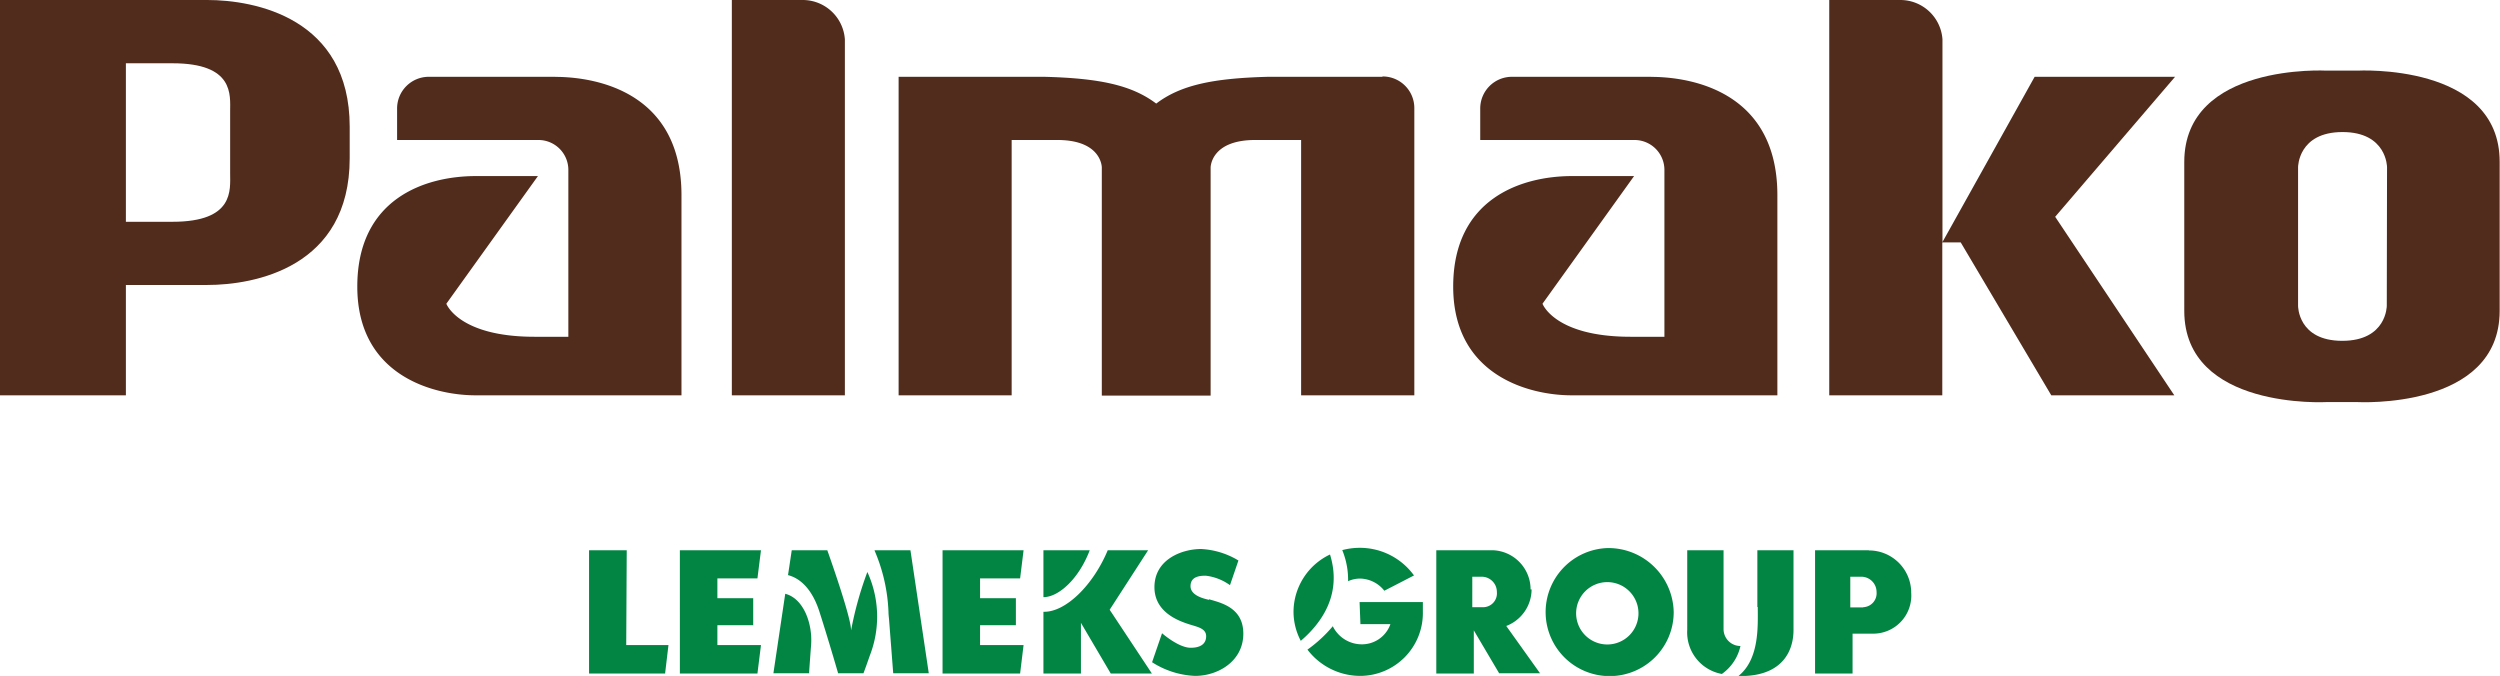
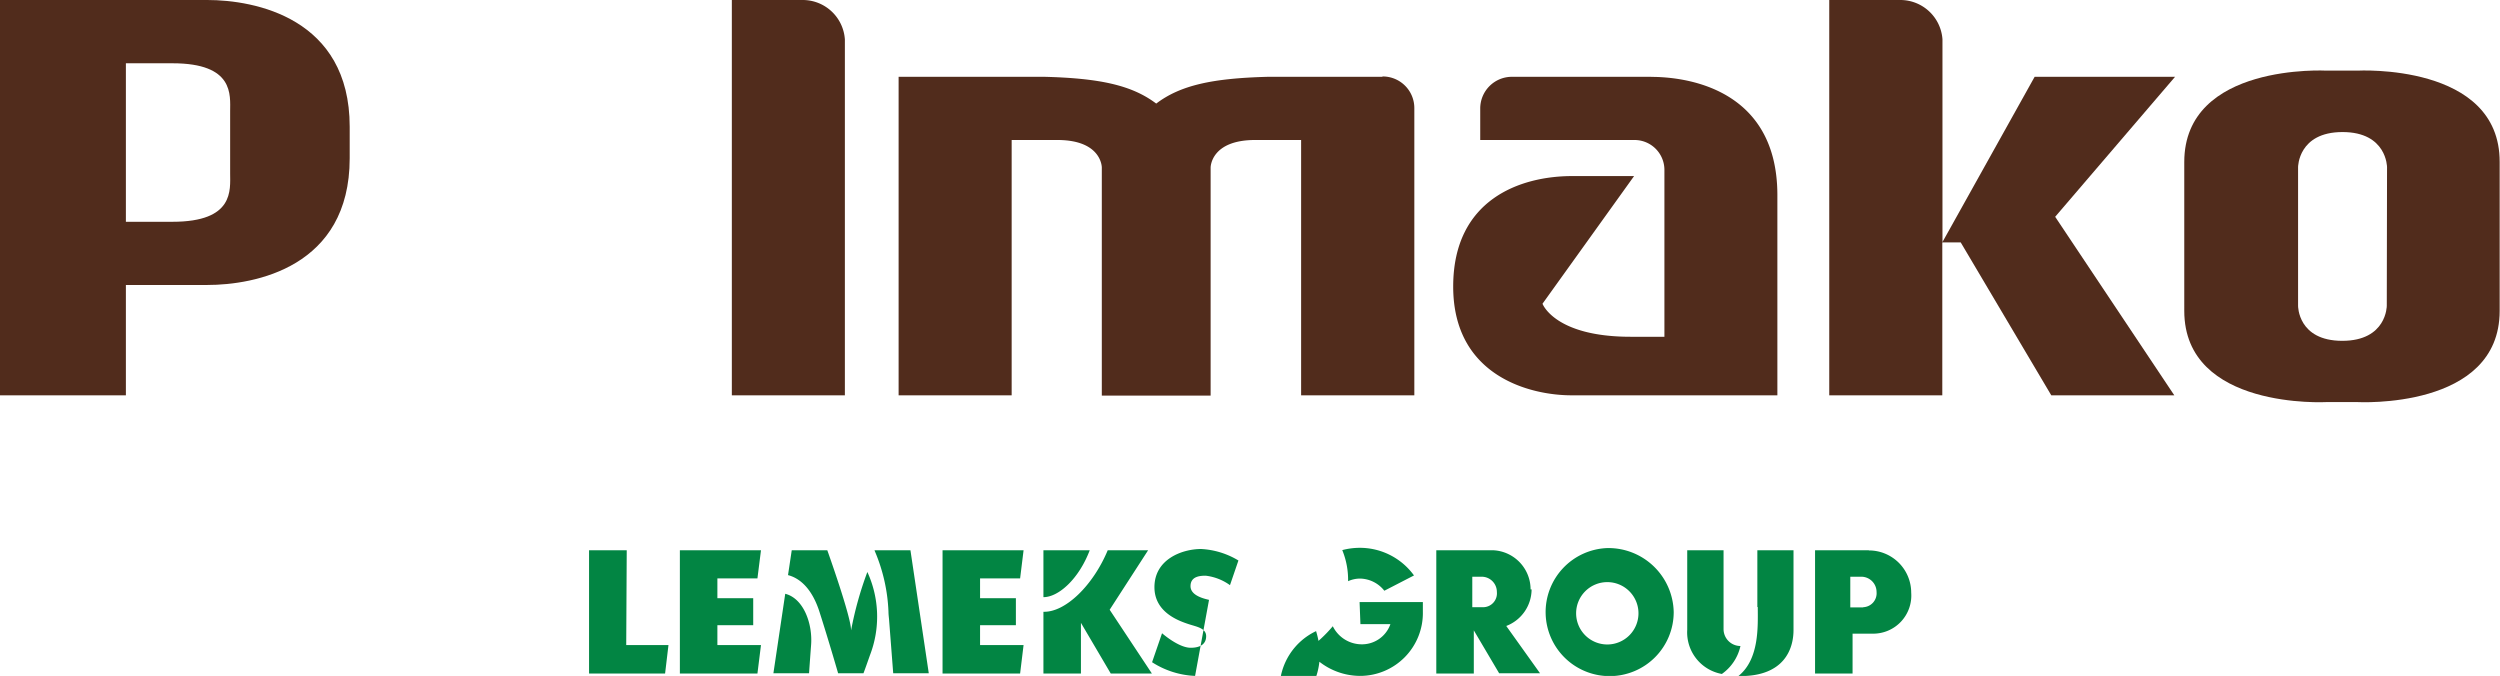
<svg xmlns="http://www.w3.org/2000/svg" viewBox="0 0 295.9 80">
  <defs>
    <style>.cls-1{fill:#512c1c;}.cls-2{fill:#028543;}</style>
  </defs>
  <title>Asset 13</title>
  <g id="Layer_2" data-name="Layer 2">
    <g id="Layer_1-2" data-name="Layer 1">
      <path class="cls-1" d="M279,8.36h-3.62s-16.85-.94-16.85,10.82V36.79c0,11.75,16.85,10.8,16.85,10.8H279s16.86.95,16.86-10.8V19.18C295.9,7.42,279,8.36,279,8.36M282.5,36.2s0,4.14-5.27,4.14S272,36.2,272,36.2V19.78s0-4.15,5.26-4.15,5.27,4.15,5.27,4.15Z" />
      <path class="cls-1" d="M100,4.67A5,5,0,0,0,95,0H86.62V46.79H100s0-41.53,0-42.12Z" />
      <path class="cls-1" d="M24.53,0H0V46.79H14.9V33.73h9.63c5.62,0,16.86-2.08,16.86-15V15c0-12.89-11.24-15-16.86-15m2.71,20.53c0,1.95.51,5.72-6.82,5.72H14.9V7.49h5.52c7.33,0,6.82,3.77,6.82,5.7Z" />
      <path class="cls-1" d="M163.6,9.09H150.1c-6.61.17-10.39,1-13.25,3.17-2.86-2.16-6.63-3-13.25-3.17H106.36v37.7h13.38V16.57h5.41c5.27,0,5.26,3.25,5.26,3.25v27h12.88v-27s0-3.25,5.27-3.25H154V46.79h13.4v-34a3.74,3.74,0,0,0-3.75-3.74" />
      <path class="cls-1" d="M195.43,9.09H178.94a3.75,3.75,0,0,0-3.74,3.74v3.74h18.25A3.54,3.54,0,0,1,197,20.1V39.86h-4c-9,0-10.43-3.91-10.43-3.91l10.84-15.11h-7.33C180,20.84,172,23.56,172,33.92c0,10.63,9.15,12.87,14,12.87h24.37V23.1c0-13.63-12.57-14-14.94-14" />
-       <path class="cls-1" d="M65.72,9.09h-15A3.75,3.75,0,0,0,47,12.83v3.74H63.74a3.54,3.54,0,0,1,3.53,3.53V39.86h-4c-9,0-10.44-3.91-10.44-3.91L63.67,20.84H56.34c-6.11,0-14.05,2.72-14.05,13.08,0,10.63,9.15,12.87,14,12.87H80.66V23.1c0-13.63-12.57-14-14.94-14" />
      <path class="cls-1" d="M257.44,9.09H240.82L229.91,28.65l0-24h0A5,5,0,0,0,224.92,0h-8.41V46.79h13.38s0-8.65,0-18.1h2.18l10.72,18.1h14.56L243.25,25.66Z" />
-       <path class="cls-2" d="M92.94,70.28l-1.4,9.41h4.22s.09-1.34.24-3.33c.2-2.52-.88-5.53-3.06-6.08m7.79,4.3c0-1.6-2.81-9.45-2.81-9.45H93.71l-.44,2.94c1.43.37,2.87,1.64,3.74,4.4,1.11,3.47,2.19,7.22,2.19,7.22h3c.21-.55.45-1.24.76-2.12a12.66,12.66,0,0,0-.3-9.87,41.63,41.63,0,0,0-1.92,6.88m20-6.12.41-3.33h-9.59V79.72h9.18l.41-3.37H116V74h4.24v-3.2H116V68.46Zm-17.22-3.33,0,.05a20.28,20.28,0,0,1,1.64,7.23c0,.37.06.73.08,1.07l.48,6.21h4.21l-2.17-14.56ZM89.65,68.46l.42-3.33h-9.6V79.72h9.18l.42-3.37H84.91V74h4.24v-3.2H84.91V68.46ZM129,65.13H123.5v5.55c1.78,0,4.18-2.13,5.48-5.55m32,3.35a3.74,3.74,0,0,1,2.87,1.44l3.51-1.81a7.91,7.91,0,0,0-6.43-3.27,8.25,8.25,0,0,0-2.06.27,9.26,9.26,0,0,1,.69,3.68,3.46,3.46,0,0,1,1.42-.31m-86.8-3.35H69.72V79.72h9l.4-3.37h-5Zm147,0h-6.35V79.72h4.44V75h2.36a4.51,4.51,0,0,0,4.58-4.85,5,5,0,0,0-5-5m-.65,6.74H219V68.26h1.3a1.81,1.81,0,0,1,1.81,1.81,1.65,1.65,0,0,1-1.62,1.8m-30.25-7a7.58,7.58,0,1,0,7.86,7.58,7.73,7.73,0,0,0-7.86-7.58m0,11.41a3.69,3.69,0,1,1,3.69-3.69,3.69,3.69,0,0,1-3.69,3.69M135.89,65.13h-4.78c-1.72,4.14-5,7.36-7.61,7.28v7.31h4.44v-6l3.53,6h4.87l-5-7.55ZM204,74.44V65.13H199.7v9.42a5,5,0,0,0,4.1,5.22A5.49,5.49,0,0,0,206,76.46a2,2,0,0,1-2-2m4.05-2.6c0,2.16.23,6.15-2.3,8.16H206c5.13,0,6.28-3.15,6.28-5.45V65.13H208s0,6.6,0,6.71m-26.84-2.08a4.64,4.64,0,0,0-4.4-4.63H170V79.72h4.44V74.61l3,5.08h4.84l-4-5.6a4.66,4.66,0,0,0,3-4.33m-5.72,2.11h-1.3V68.26h1.1a1.8,1.8,0,0,1,1.81,1.81,1.64,1.64,0,0,1-1.61,1.8m-14.54,2h3.55a3.57,3.57,0,0,1-3.5,2.39,3.82,3.82,0,0,1-3.32-2.14,16,16,0,0,1-3,2.77A7.87,7.87,0,0,0,160.92,80a7.44,7.44,0,0,0,7.49-7.58V71.26h-7.49ZM143.1,71c-.47-.12-2.19-.46-2.19-1.62s1.11-1.24,1.8-1.24a6.11,6.11,0,0,1,2.87,1.12l1-2.92a9.45,9.45,0,0,0-4.41-1.36c-2.27,0-5.53,1.22-5.53,4.52,0,3,2.92,4,4.07,4.38.95.31,2.05.47,2.05,1.42s-.72,1.37-1.83,1.37c-1.45,0-3.39-1.72-3.39-1.72l-1.18,3.43A10.17,10.17,0,0,0,141.45,80c2.71,0,5.71-1.73,5.71-5,0-3.09-2.64-3.65-4.06-4.07m14.32-5.3a7.55,7.55,0,0,0-4.32,6.77,7.44,7.44,0,0,0,.86,3.45c2.34-2,4.95-5.41,3.46-10.22" />
+       <path class="cls-2" d="M92.94,70.28l-1.4,9.41h4.22s.09-1.34.24-3.33c.2-2.52-.88-5.53-3.06-6.08m7.79,4.3c0-1.6-2.81-9.45-2.81-9.45H93.71l-.44,2.94c1.43.37,2.87,1.64,3.74,4.4,1.11,3.47,2.19,7.22,2.19,7.22h3c.21-.55.45-1.24.76-2.12a12.66,12.66,0,0,0-.3-9.87,41.63,41.63,0,0,0-1.92,6.88m20-6.12.41-3.33h-9.59V79.72h9.18l.41-3.37H116V74h4.24v-3.2H116V68.46Zm-17.22-3.33,0,.05a20.28,20.28,0,0,1,1.64,7.23c0,.37.06.73.08,1.07l.48,6.21h4.21l-2.17-14.56ZM89.65,68.46l.42-3.33h-9.6V79.72h9.18l.42-3.37H84.91V74h4.24v-3.2H84.91V68.46ZM129,65.13H123.5v5.55c1.78,0,4.18-2.13,5.48-5.55m32,3.35a3.74,3.74,0,0,1,2.87,1.44l3.51-1.81a7.91,7.91,0,0,0-6.43-3.27,8.25,8.25,0,0,0-2.06.27,9.26,9.26,0,0,1,.69,3.68,3.46,3.46,0,0,1,1.42-.31m-86.8-3.35H69.72V79.72h9l.4-3.37h-5Zm147,0h-6.35V79.72h4.44V75h2.36a4.51,4.51,0,0,0,4.58-4.85,5,5,0,0,0-5-5m-.65,6.74H219V68.26h1.3a1.81,1.81,0,0,1,1.81,1.81,1.65,1.65,0,0,1-1.62,1.8m-30.25-7a7.58,7.58,0,1,0,7.86,7.58,7.73,7.73,0,0,0-7.86-7.58m0,11.41a3.69,3.69,0,1,1,3.69-3.69,3.69,3.69,0,0,1-3.69,3.69M135.89,65.13h-4.78c-1.72,4.14-5,7.36-7.61,7.28v7.31h4.44v-6l3.53,6h4.87l-5-7.55ZM204,74.44V65.13H199.7v9.42a5,5,0,0,0,4.1,5.22A5.49,5.49,0,0,0,206,76.46a2,2,0,0,1-2-2m4.05-2.6c0,2.16.23,6.15-2.3,8.16H206c5.13,0,6.28-3.15,6.28-5.45V65.13H208s0,6.6,0,6.71m-26.84-2.08a4.64,4.64,0,0,0-4.4-4.63H170V79.72h4.44V74.61l3,5.08h4.84l-4-5.6a4.66,4.66,0,0,0,3-4.33m-5.72,2.11h-1.3V68.26h1.1a1.8,1.8,0,0,1,1.81,1.81,1.64,1.64,0,0,1-1.61,1.8m-14.54,2h3.55a3.57,3.57,0,0,1-3.5,2.39,3.82,3.82,0,0,1-3.32-2.14,16,16,0,0,1-3,2.77A7.87,7.87,0,0,0,160.92,80a7.44,7.44,0,0,0,7.49-7.58V71.26h-7.49ZM143.1,71c-.47-.12-2.19-.46-2.19-1.62s1.11-1.24,1.8-1.24a6.11,6.11,0,0,1,2.87,1.12l1-2.92a9.45,9.45,0,0,0-4.41-1.36c-2.27,0-5.53,1.22-5.53,4.52,0,3,2.92,4,4.07,4.38.95.31,2.05.47,2.05,1.42s-.72,1.37-1.83,1.37c-1.45,0-3.39-1.72-3.39-1.72l-1.18,3.43A10.17,10.17,0,0,0,141.45,80m14.32-5.3a7.55,7.55,0,0,0-4.32,6.77,7.44,7.44,0,0,0,.86,3.45c2.34-2,4.95-5.41,3.46-10.22" />
    </g>
  </g>
</svg>